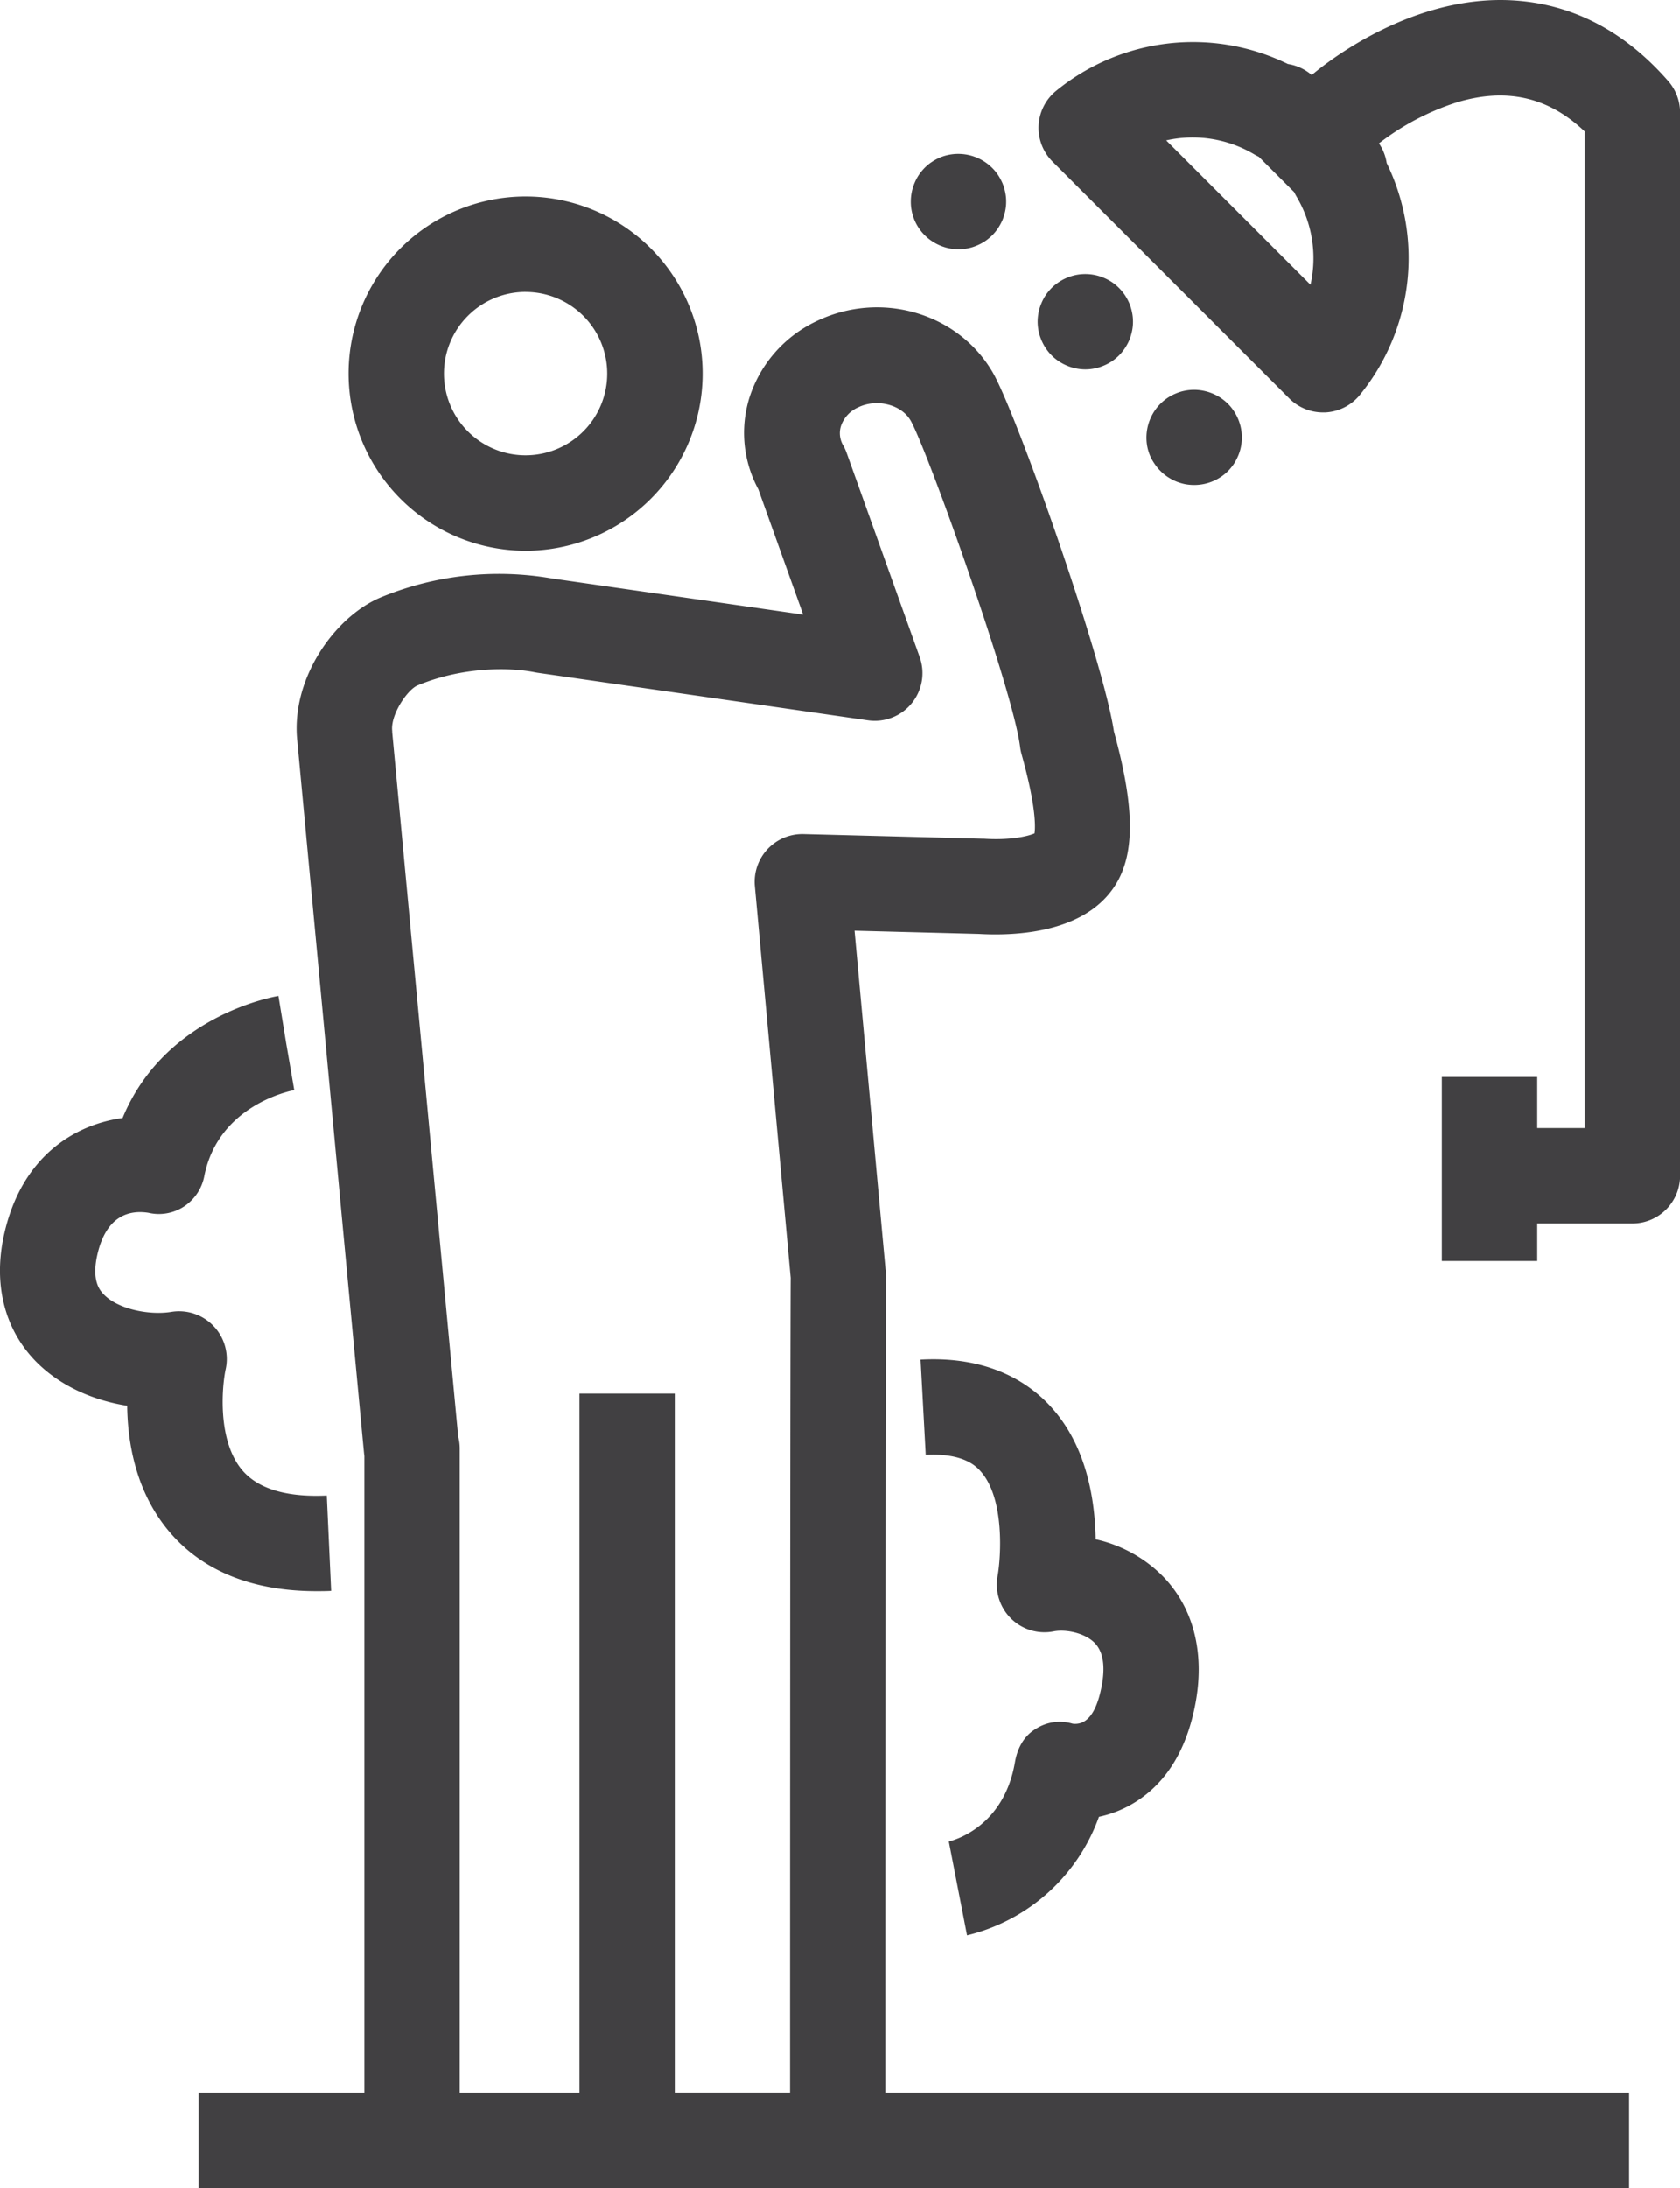
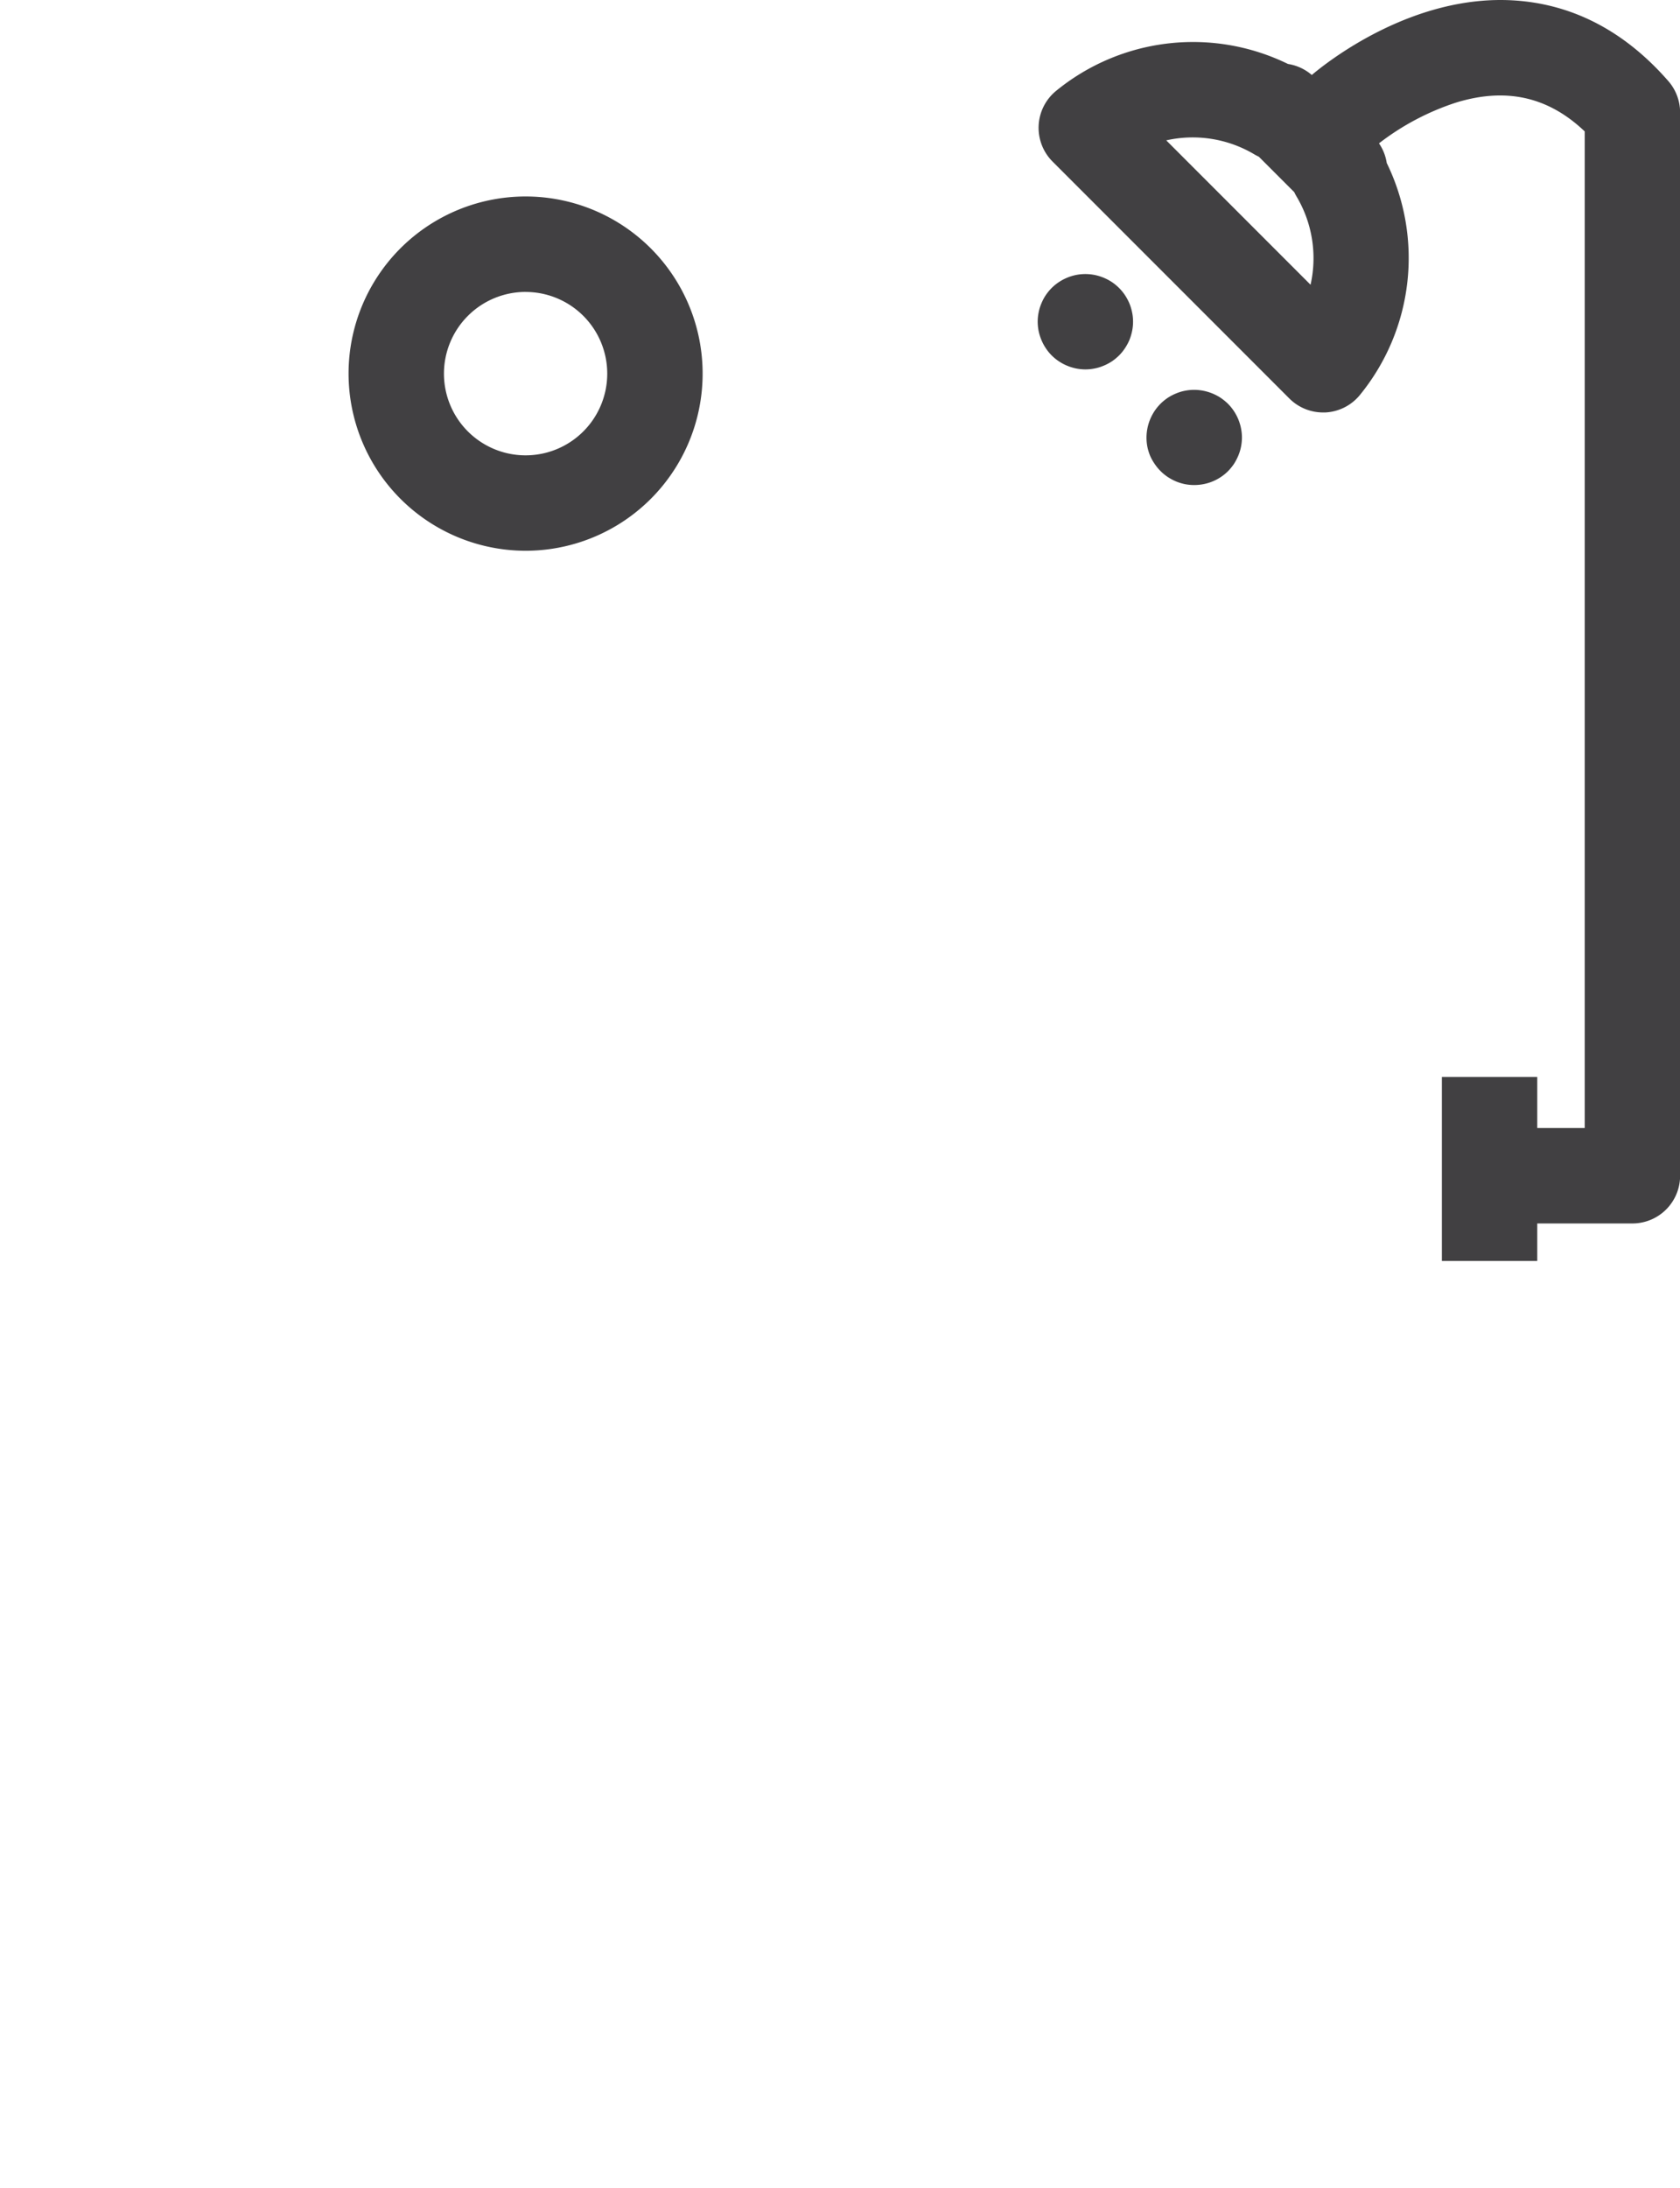
<svg xmlns="http://www.w3.org/2000/svg" id="Layer_1" data-name="Layer 1" viewBox="0 0 479.04 623.54">
  <defs>
    <style>.cls-1{fill:#414042;}</style>
  </defs>
  <title>icon-walk-in-shower-reno</title>
-   <path class="cls-1" d="M2227.41,1278.21a13.53,13.53,0,0,0,0-1.45,14.43,14.43,0,0,0-.14-1.56l-8.83-96.42,35.39,0.92c10.6,0.61,29.42-.3,38.3-12.88,6.35-9,6.45-22.43.28-44.85-3.15-20.92-27.9-90.84-34.55-102.27-9.94-17.09-32.11-23.47-50.46-14.53a36.39,36.39,0,0,0-19,21.88A33.81,33.81,0,0,0,2191,1053l12.79,35.69-71.59-10.3a88.32,88.32,0,0,0-48.85,5.38c-13.14,5.47-25.8,23.27-23.8,41.09,18.93,202.14,19,202.79,19.06,203.14,0,0.13,0,.26.06,0.38V1509.9h-47.25v27.2H2439.3v-27.2H2227.23C2227.24,1336.39,2227.35,1285.06,2227.41,1278.21Zm-122,44.58c-1.61-17-12.77-136.08-18.81-200.61l0-.32c-0.54-4.62,4.31-11.77,7.23-13,12.48-5.2,25.82-5.27,33.45-3.74l0.73,0.13,94.28,13.57a13.6,13.6,0,0,0,14.74-18l-20.78-58a13.66,13.66,0,0,0-1-2.25,6.84,6.84,0,0,1-.7-5.56,9,9,0,0,1,4.89-5.35c5.33-2.6,12.36-.84,15,3.76,4.58,7.94,29.21,76.65,31.22,93a13.48,13.48,0,0,0,.4,2c4.07,14.56,4,20.57,3.71,22.62-1.9.84-6.87,2-14.46,1.52l-0.46,0-50.9-1.32A13.6,13.6,0,0,0,2190,1166l10.23,111.7c-0.07,7.8-.17,64.16-0.18,232.16h-32.87V1310.68H2140V1509.9h-34.14v-183.7A13.34,13.34,0,0,0,2105.38,1322.79Z" transform="translate(-1974.77 -913.55)" />
-   <path class="cls-1" d="M2069.19,1366.92l-1.24-27.17c-11.48.53-19.59-1.91-24.11-7.23-7.1-8.37-5.81-23.63-4.73-28.75a13.6,13.6,0,0,0-15.47-16.37c-6.06,1-15.19-.66-19.35-5.06-0.94-1-3.45-3.65-1.8-11.08,2.55-11.49,9.33-12.94,14.61-12.11a13.05,13.05,0,0,0,10.17-1.81,13.38,13.38,0,0,0,5.79-8.82c4.1-20.18,24.74-24.16,25.61-24.32l-2.31-13.4-2.2-13.42c-1.46.24-32.4,5.66-44.43,34.76-13.65,1.85-28.84,10.92-33.8,33.22-3.08,13.88,0,26.54,8.59,35.66,7.1,7.51,16.91,11.61,26.52,13.14,0.13,10.66,2.5,24.57,11.92,35.78s23.64,17.06,42,17.06C2066.35,1367,2067.76,1367,2069.19,1366.92Z" transform="translate(-1974.77 -913.55)" />
-   <path class="cls-1" d="M2274.93,1315c-6.13-7-17.63-15.1-37.66-14l1.47,27.16c11-.6,14.55,3.43,15.72,4.75,6.86,7.76,5.72,24.49,4.79,29.69a13.6,13.6,0,0,0,16,15.85c3.36-.66,8.75.39,11.6,3.22,2.45,2.43,3.15,6.53,2.1,12.2-1.45,7.74-4.25,11.4-8.33,10.87a12.62,12.62,0,0,0-10.55,1.52c-3.36,2-5.22,5.57-5.88,9.45-3.17,18.53-17.44,22.29-19.06,22.66l0.2,0,5.19,26.7a53.2,53.2,0,0,0,37.62-33.79,32,32,0,0,0,10.78-4.45c8.71-5.63,14.35-15,16.76-27.93,2.73-14.63-.7-27.59-9.67-36.5a38.79,38.79,0,0,0-18.8-10.18C2287,1341,2284.69,1326.08,2274.93,1315Z" transform="translate(-1974.77 -913.55)" />
  <path class="cls-1" d="M2450.44,936.61c-12.4-14.17-27.19-21.89-44-22.94-29.08-1.81-53.59,17.83-57.62,21.25a13.57,13.57,0,0,0-6.79-3.14,61.7,61.7,0,0,0-66.14,7.68,13.6,13.6,0,0,0-1,20.12l67.51,67.51a13.6,13.6,0,0,0,9.61,4l0.66,0a13.6,13.6,0,0,0,9.84-4.95,61.7,61.7,0,0,0,7.68-66.14,13.53,13.53,0,0,0-2.21-5.6A72.65,72.65,0,0,1,2390,942.77c14.22-4.35,26.25-1.66,36.64,8.23v284h-13.53v-14.55h-27.2v52.45h27.2v-10.7h27.13a13.6,13.6,0,0,0,13.6-13.6v-303A13.6,13.6,0,0,0,2450.44,936.61Zm-102,58.06-41.12-41.12a34.39,34.39,0,0,1,25.14,4,13.6,13.6,0,0,0,1.26.66l10.1,10.1a13.61,13.61,0,0,0,.66,1.25A34.39,34.39,0,0,1,2348.47,994.67Z" transform="translate(-1974.77 -913.55)" />
  <path class="cls-1" d="M2124.64,1070.5a50.48,50.48,0,1,0-50.48-50.47A50.53,50.53,0,0,0,2124.64,1070.5Zm0-73.75a23.28,23.28,0,1,1-23.28,23.28A23.3,23.3,0,0,1,2124.64,996.74Z" transform="translate(-1974.77 -913.55)" />
-   <path class="cls-1" d="M2240.56,982.3a13.41,13.41,0,0,0,2.33,1.24,13.65,13.65,0,0,0,2.54.78,13.85,13.85,0,0,0,2.66.27,13.55,13.55,0,0,0,2.66-.27,12.81,12.81,0,0,0,2.54-.78,13.6,13.6,0,0,0,2.35-1.24,14.43,14.43,0,0,0,2.06-1.69,12.53,12.53,0,0,0,1.69-2.08,14.94,14.94,0,0,0,1.26-2.33,15.15,15.15,0,0,0,.76-2.54,12.5,12.5,0,0,0,.27-2.66,12.25,12.25,0,0,0-.27-2.66,14.17,14.17,0,0,0-.76-2.54,15.18,15.18,0,0,0-1.26-2.35,13.25,13.25,0,0,0-1.69-2.06,13.73,13.73,0,0,0-14.82-3,14.94,14.94,0,0,0-2.33,1.26,12.58,12.58,0,0,0-2.08,1.69,14.55,14.55,0,0,0-1.69,2.06,13.62,13.62,0,0,0-1.24,2.35,12.83,12.83,0,0,0-.78,2.54,13.55,13.55,0,0,0-.27,2.66A13.48,13.48,0,0,0,2240.56,982.3Z" transform="translate(-1974.77 -913.55)" />
  <path class="cls-1" d="M2271.72,1010.43a13.44,13.44,0,0,0,1.24,2.33,13.08,13.08,0,0,0,3.77,3.77,13.46,13.46,0,0,0,2.33,1.24,13.64,13.64,0,0,0,2.54.78,13.92,13.92,0,0,0,2.66.27,13.6,13.6,0,0,0,2.66-.27,12.79,12.79,0,0,0,2.54-.78,13.59,13.59,0,0,0,2.35-1.24,14.33,14.33,0,0,0,2.06-1.69,13.32,13.32,0,0,0,1.69-2.08,15,15,0,0,0,1.26-2.33,15.21,15.21,0,0,0,.76-2.54,12.5,12.5,0,0,0,.27-2.66,12.25,12.25,0,0,0-.27-2.66,14.21,14.21,0,0,0-.76-2.54,15.21,15.21,0,0,0-1.26-2.35,13.6,13.6,0,0,0-3.75-3.75,13.58,13.58,0,0,0-2.35-1.24,13.54,13.54,0,0,0-7.87-.78,13.65,13.65,0,0,0-2.54.78,13.8,13.8,0,0,0-4.41,2.93,14.55,14.55,0,0,0-1.69,2.06,13.65,13.65,0,0,0-1.24,2.35,12.92,12.92,0,0,0-.78,2.54,13.63,13.63,0,0,0-.27,2.66,13.94,13.94,0,0,0,.27,2.66A13.76,13.76,0,0,0,2271.72,1010.43Z" transform="translate(-1974.77 -913.55)" />
  <path class="cls-1" d="M2304,1045.73a13.6,13.6,0,0,0,3.75,3.75,15.17,15.17,0,0,0,2.35,1.26,14.31,14.31,0,0,0,2.54.78,14.06,14.06,0,0,0,5.3,0,13.6,13.6,0,0,0,4.9-2,13.21,13.21,0,0,0,2.08-1.69,14.48,14.48,0,0,0,1.69-2.06,15.08,15.08,0,0,0,1.24-2.35,12.84,12.84,0,0,0,.78-2.54,13.55,13.55,0,0,0,.27-2.66,13.72,13.72,0,0,0-4-9.62,15.75,15.75,0,0,0-2.08-1.69,14,14,0,0,0-4.9-2,13.52,13.52,0,0,0-5.3,0,12.83,12.83,0,0,0-2.54.78,13.62,13.62,0,0,0-2.35,1.24,14.41,14.41,0,0,0-2.06,1.69,13.71,13.71,0,0,0-3.73,12.28,14.31,14.31,0,0,0,.78,2.54A13.66,13.66,0,0,0,2304,1045.73Z" transform="translate(-1974.77 -913.55)" />
</svg>